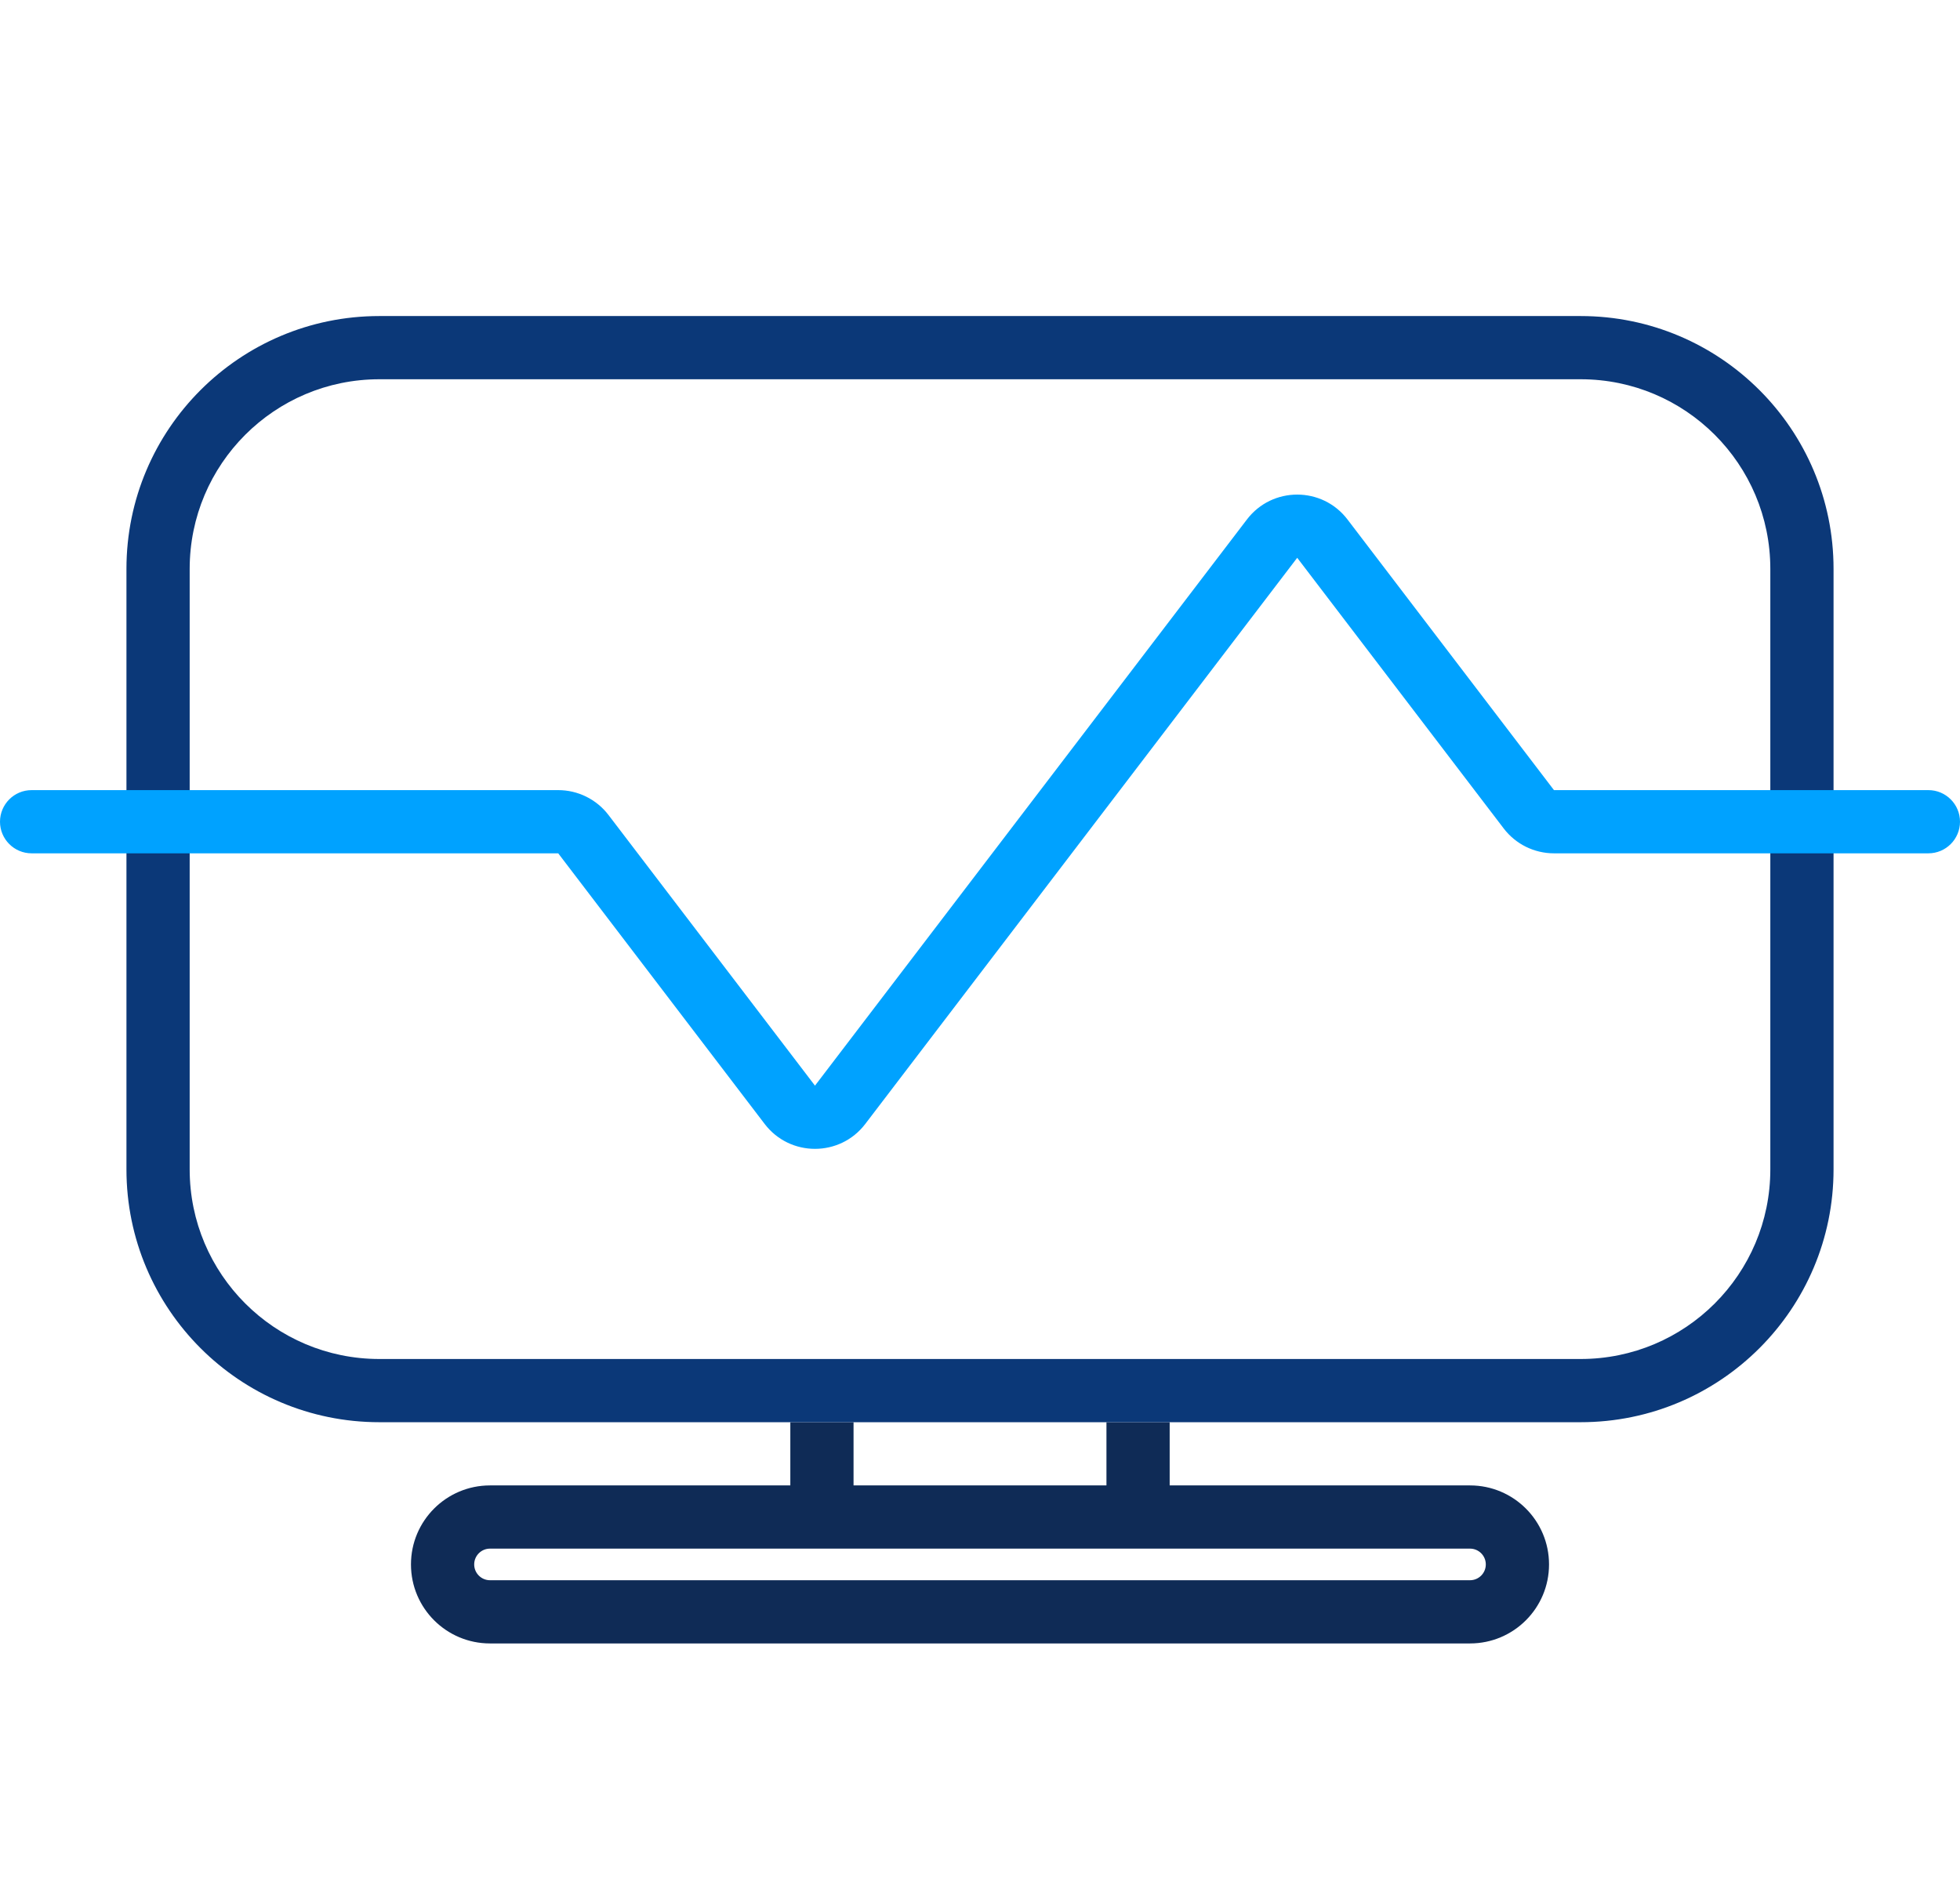
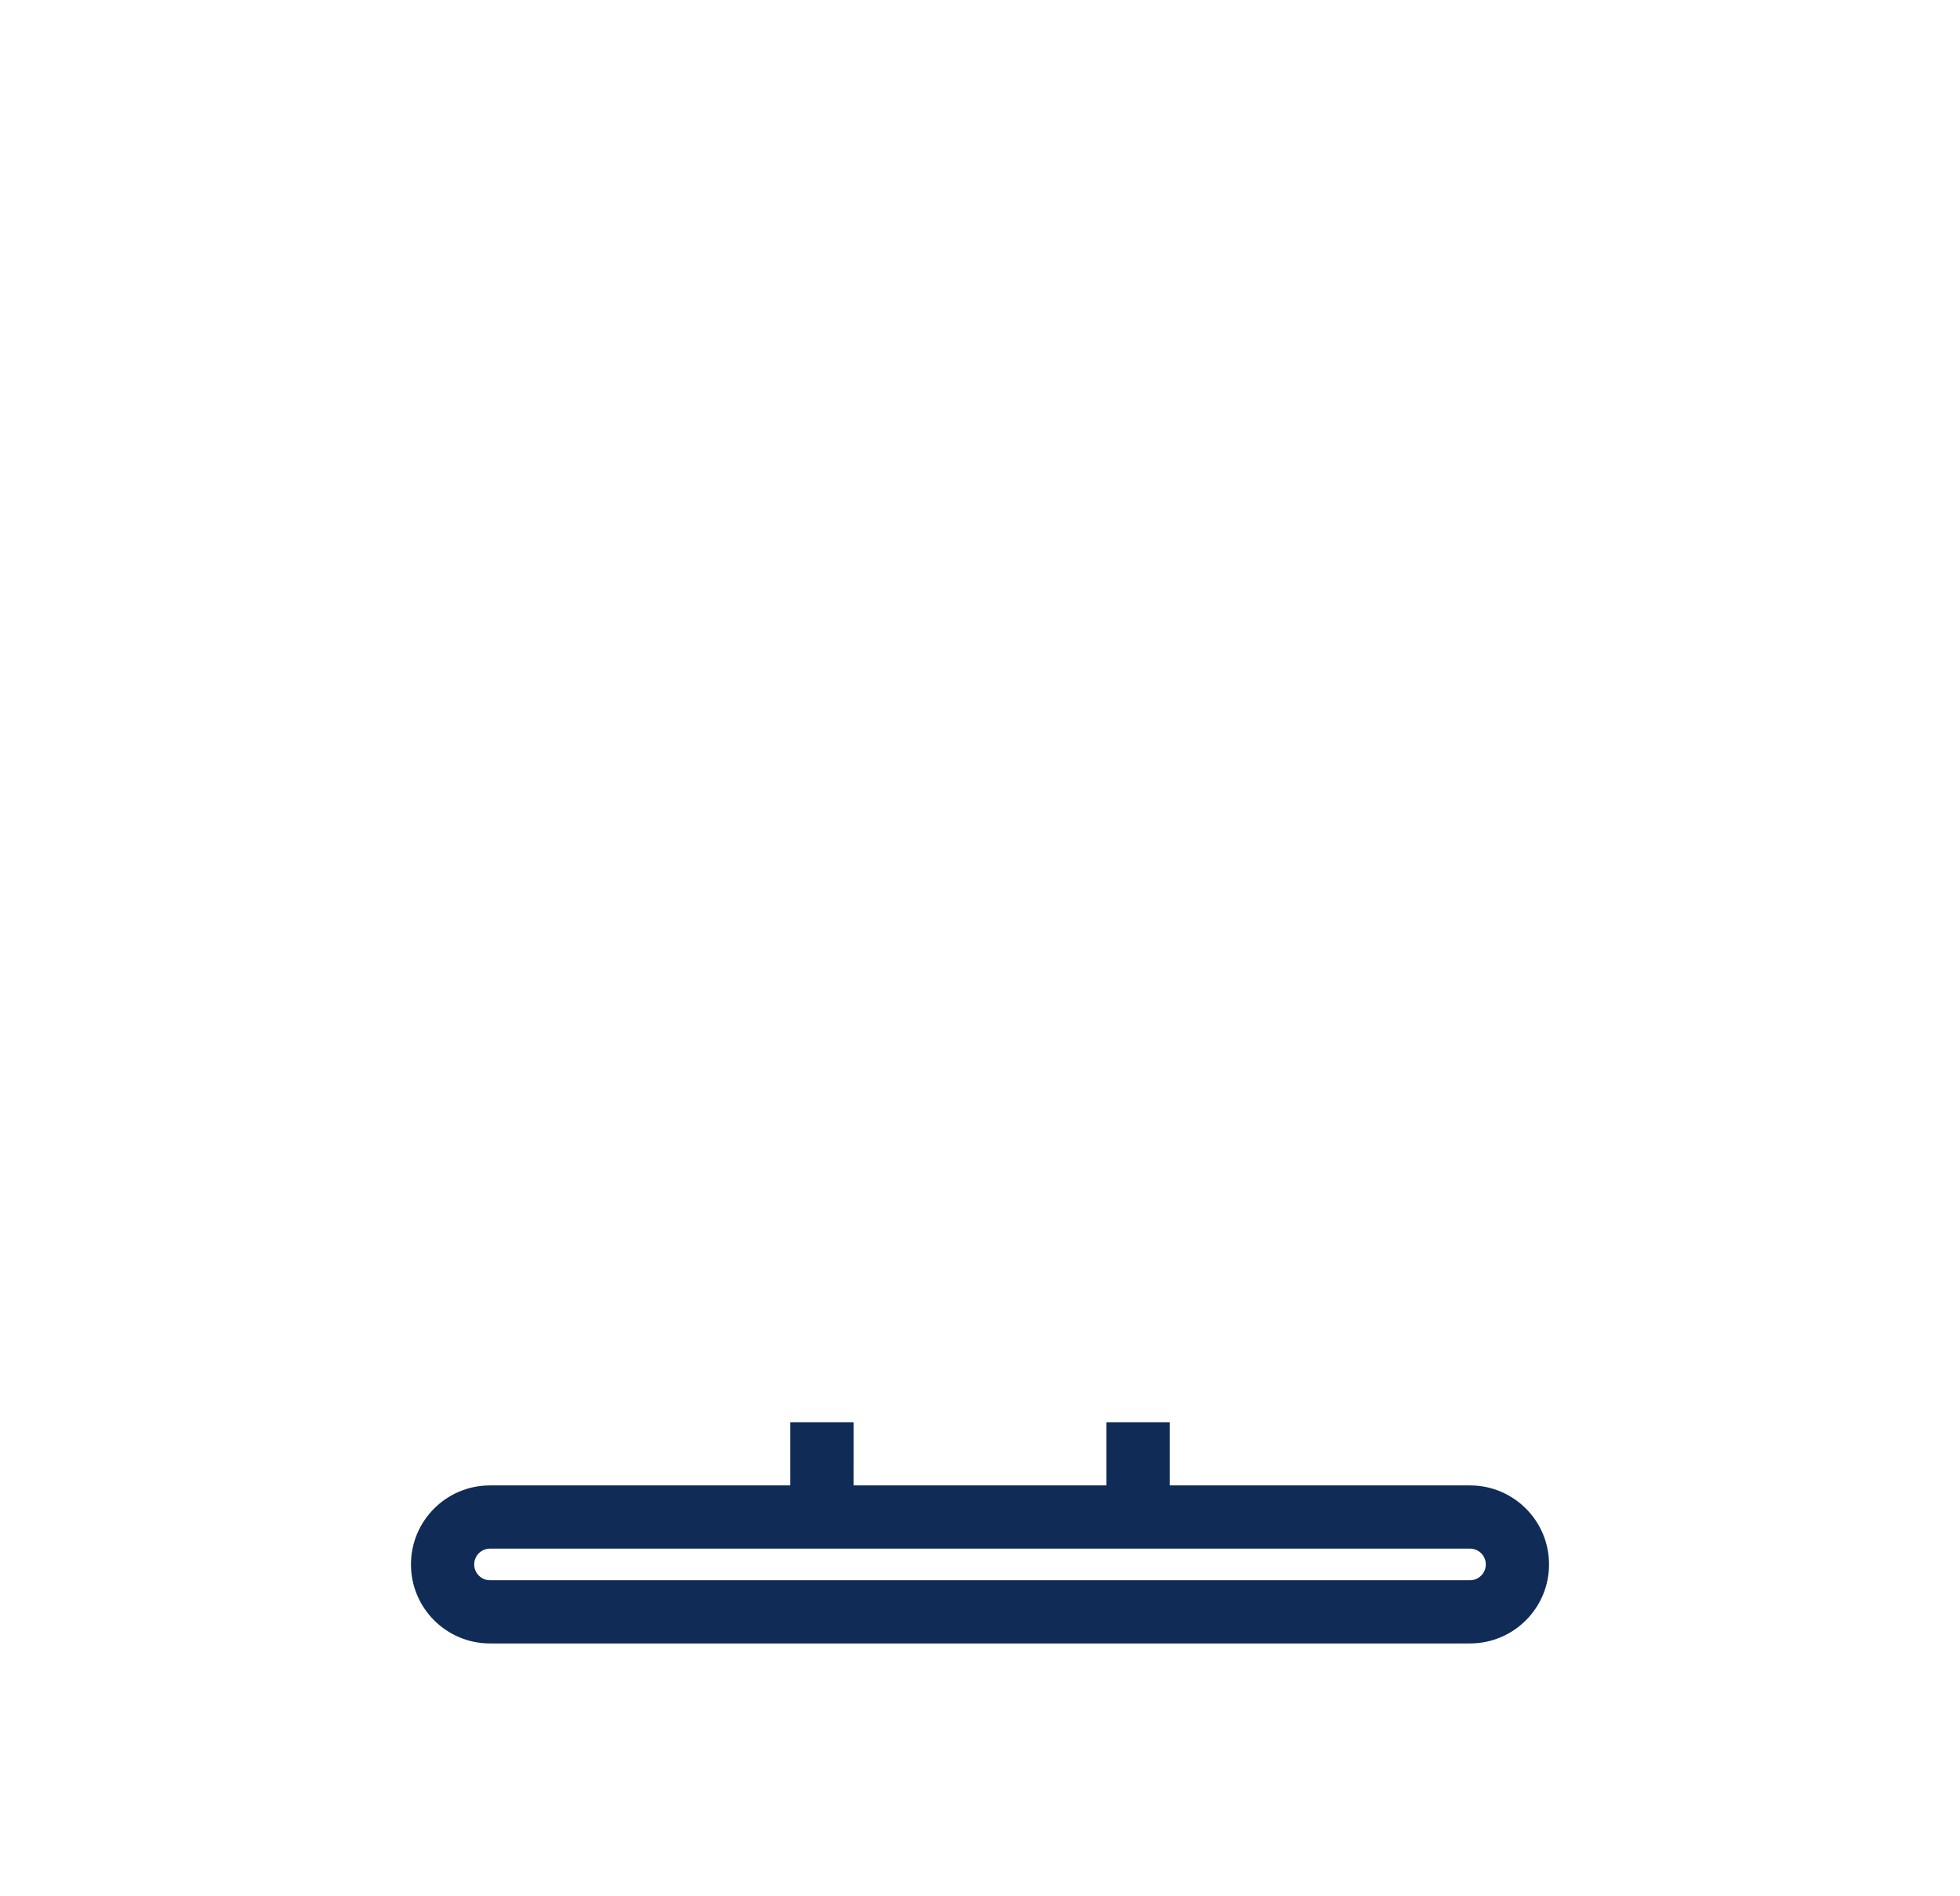
<svg xmlns="http://www.w3.org/2000/svg" width="62" height="60" viewBox="0 0 62 60" fill="none">
  <path fill-rule="evenodd" clip-rule="evenodd" d="M35 45H37V47H46.5C47.881 47 49 48.119 49 49.5C49 50.881 47.881 52 46.5 52H15.5C14.119 52 13 50.881 13 49.5C13 48.119 14.119 47 15.5 47H25V45H27V47H35V45ZM15 49.5C15 49.224 15.224 49 15.5 49H46.5C46.776 49 47 49.224 47 49.5C47 49.776 46.776 50 46.5 50H15.5C15.224 50 15 49.776 15 49.5Z" fill="#0F2B56" />
-   <path fill-rule="evenodd" clip-rule="evenodd" d="M50 12H12C8.686 12 6 14.686 6 18V37C6 40.314 8.686 43 12 43H50C53.314 43 56 40.314 56 37V18C56 14.686 53.314 12 50 12ZM12 10C7.582 10 4 13.582 4 18V37C4 41.418 7.582 45 12 45H50C54.418 45 58 41.418 58 37V18C58 13.582 54.418 10 50 10H12Z" fill="#0B3878" />
-   <path fill-rule="evenodd" clip-rule="evenodd" d="M39.444 16.436C40.244 15.387 41.824 15.387 42.624 16.436L49.156 25H61C61.552 25 62 25.448 62 26C62 26.552 61.552 27 61 27H49.156C48.532 27 47.944 26.709 47.566 26.213L41.034 17.649L27.37 35.564C26.57 36.613 24.99 36.613 24.189 35.564L17.658 27H1C0.448 27 0 26.552 0 26C0 25.448 0.448 25 1 25H17.658C18.281 25 18.869 25.291 19.248 25.787L25.78 34.351L39.444 16.436Z" fill="#00A2FF" />
</svg>